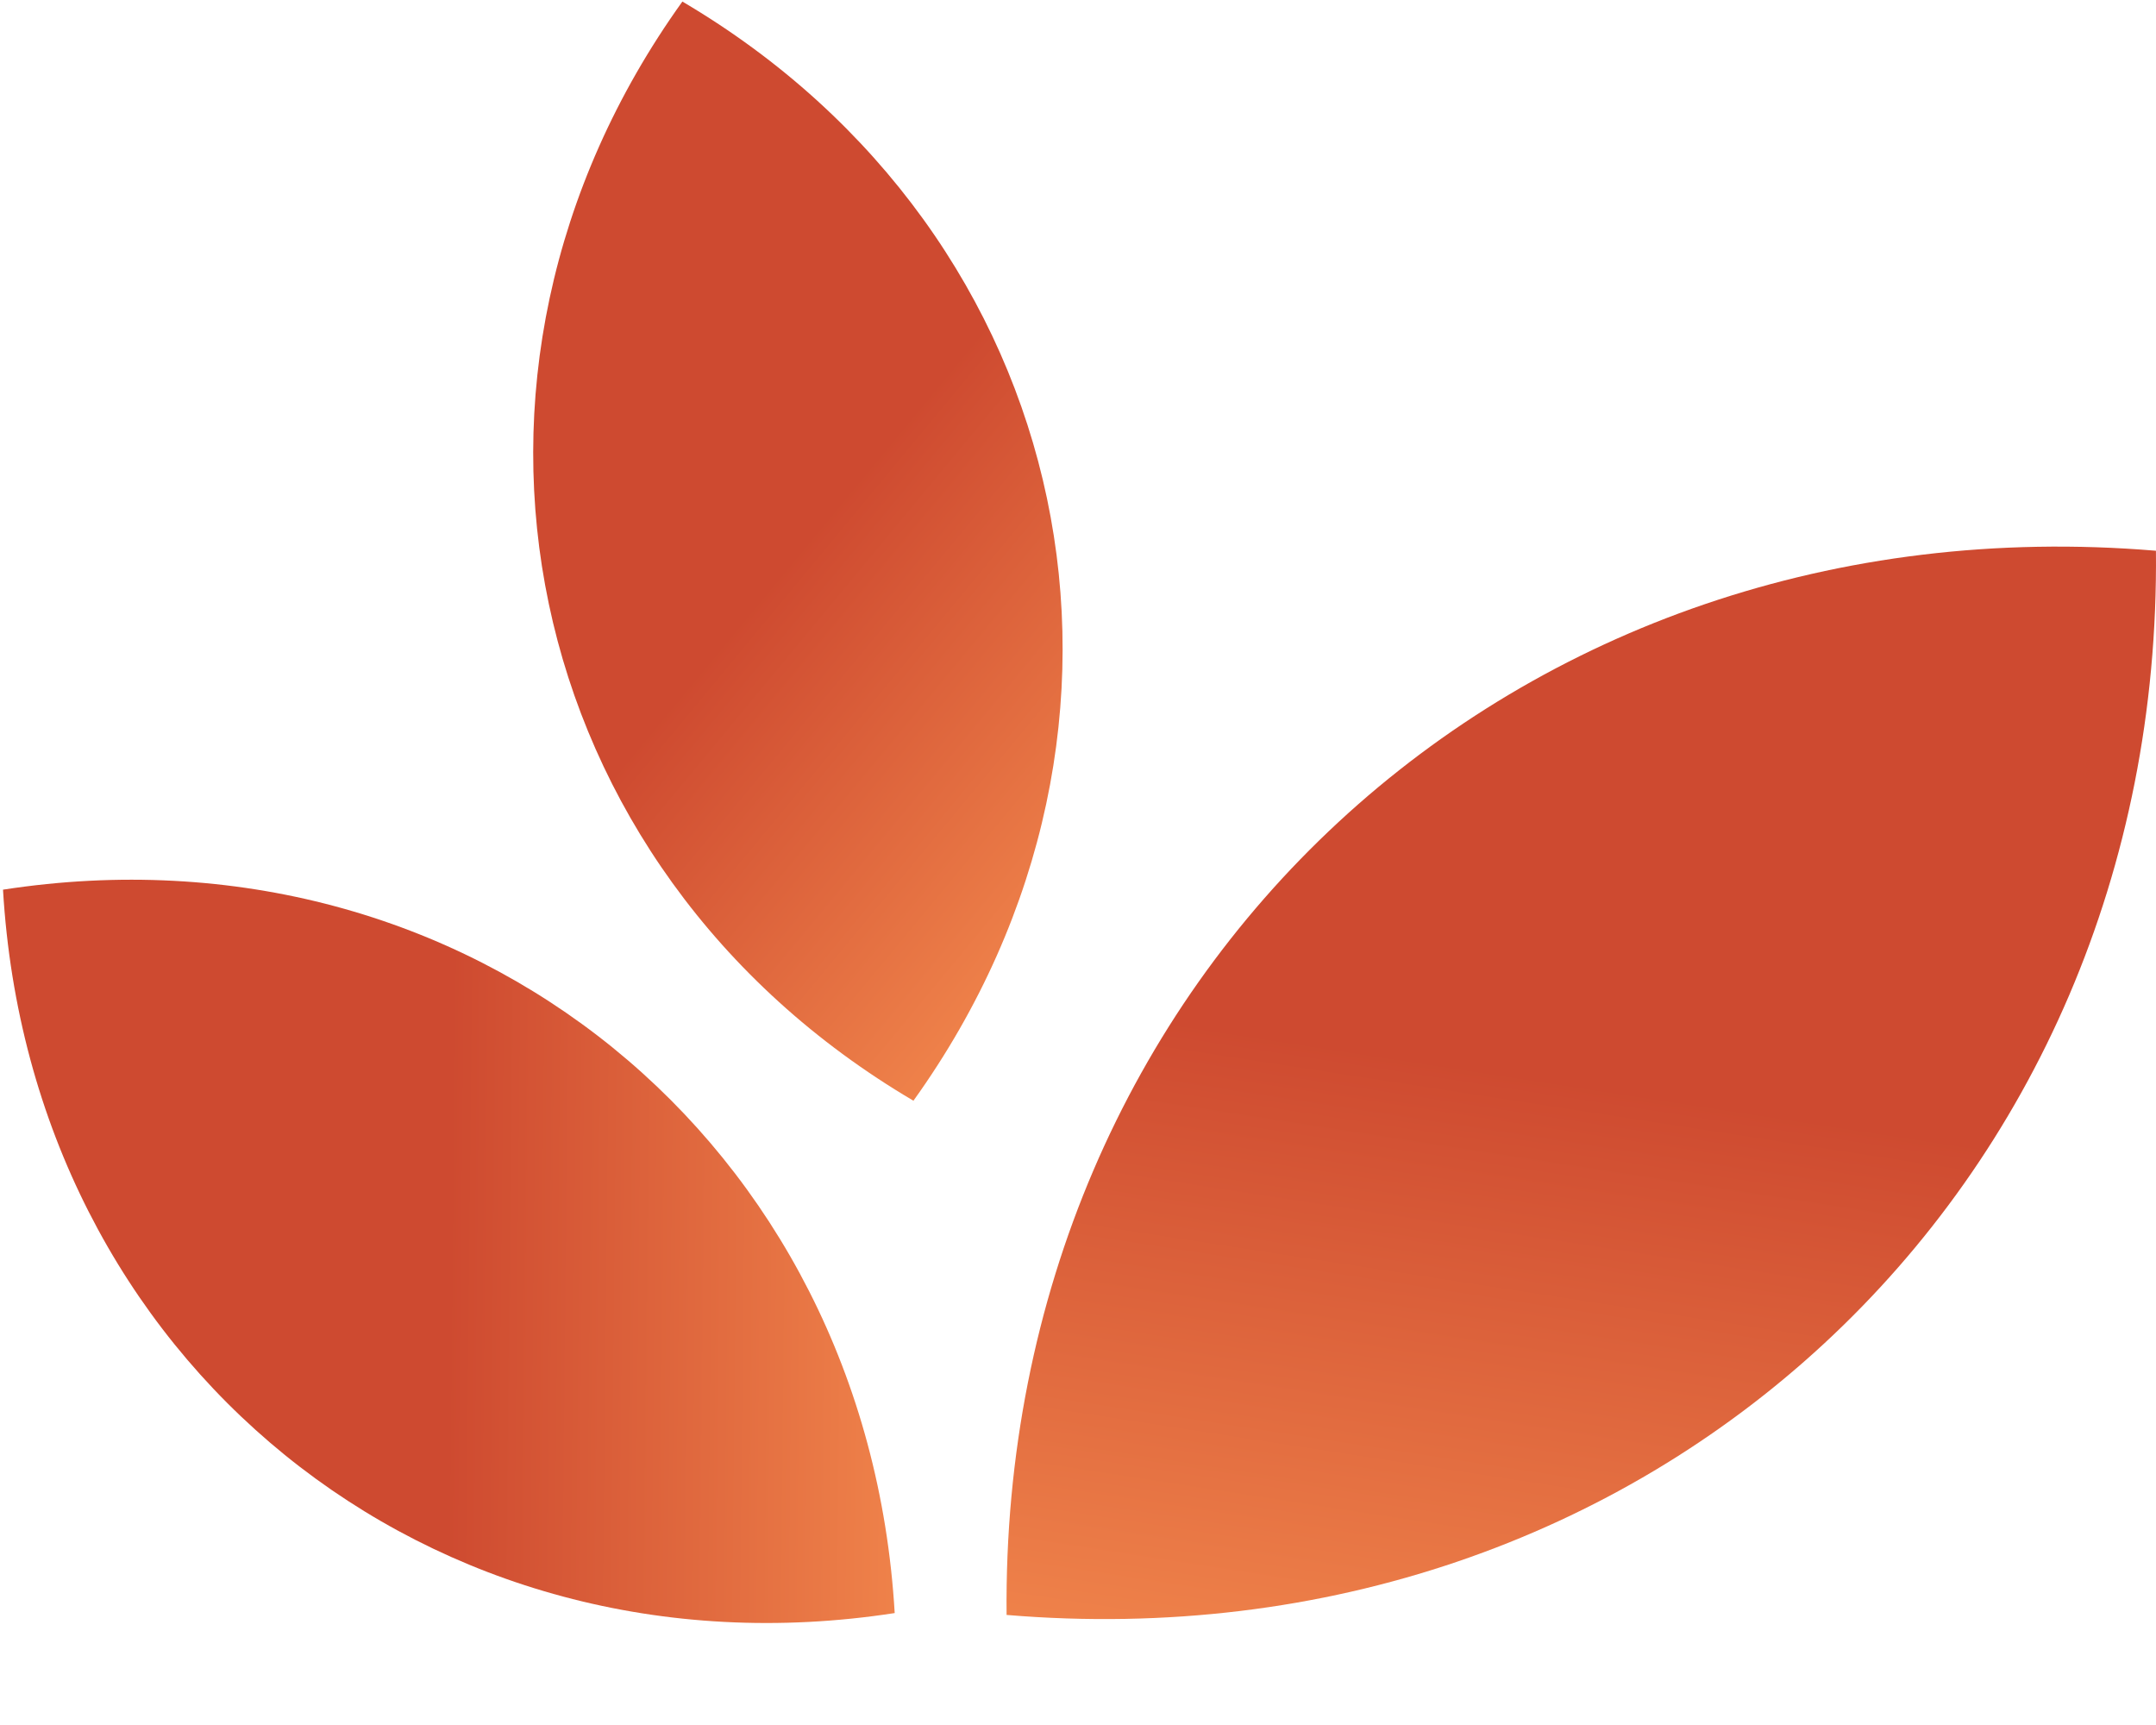
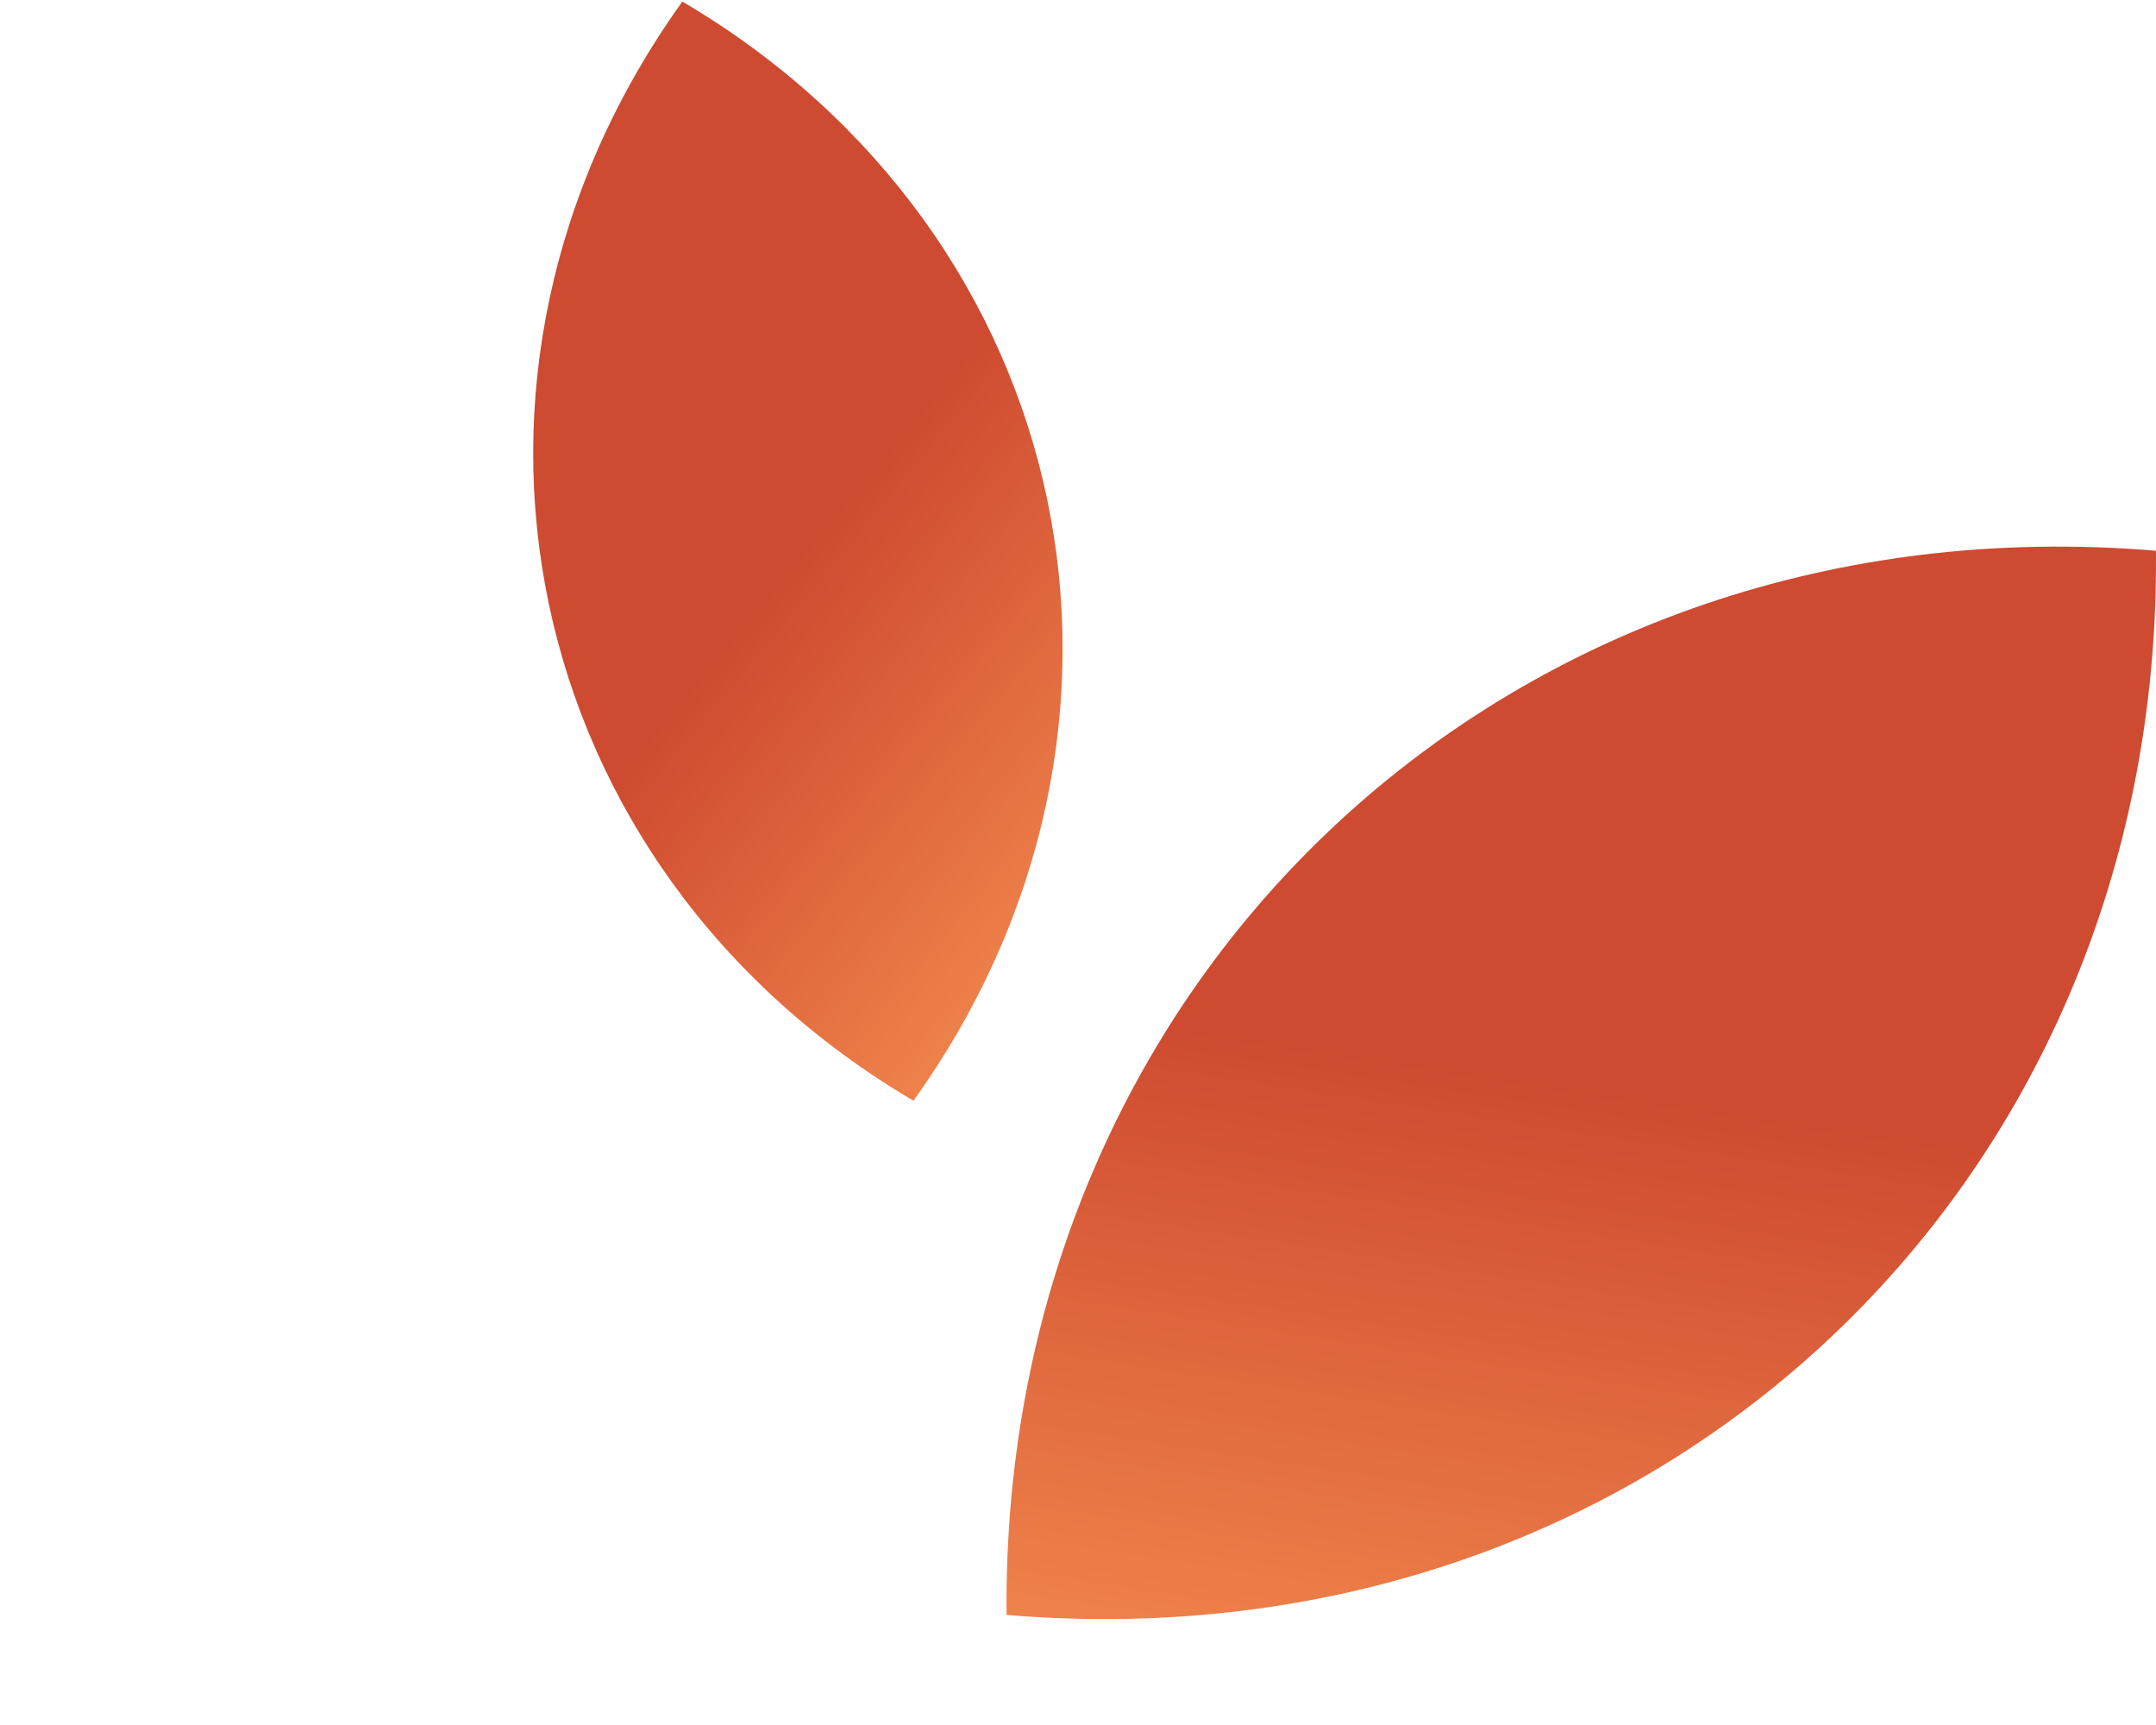
<svg xmlns="http://www.w3.org/2000/svg" width="160" height="128" viewBox="0 0 160 128" fill="none">
  <path d="M159.996 40.867C112.415 36.879 74.239 72.22 74.7 119.833C122.281 123.822 160.457 88.481 159.996 40.867Z" fill="url(#paint0_linear_459_13529)" />
-   <path d="M0.223 66.016C2.279 100.991 31.896 125.016 66.397 119.694C64.341 84.718 34.725 60.693 0.223 66.016Z" fill="url(#paint1_linear_459_13529)" />
  <path d="M50.64 0.116C30.731 27.863 38.404 64.367 67.787 81.677C87.696 53.93 80.023 17.426 50.64 0.116Z" fill="url(#paint2_linear_459_13529)" />
  <defs>
    <linearGradient id="paint0_linear_459_13529" x1="160" y1="40.56" x2="146.056" y2="131.127" gradientUnits="userSpaceOnUse">
      <stop stop-color="#CE4A30" />
      <stop offset="0.5" stop-color="#CE4A30" />
      <stop offset="1" stop-color="#EF824A" />
    </linearGradient>
    <linearGradient id="paint1_linear_459_13529" x1="0" y1="66.045" x2="67.168" y2="66.74" gradientUnits="userSpaceOnUse">
      <stop stop-color="#CE4A30" />
      <stop offset="0.5" stop-color="#CE4A30" />
      <stop offset="1" stop-color="#EF824A" />
    </linearGradient>
    <linearGradient id="paint2_linear_459_13529" x1="50.453" y1="0" x2="101.026" y2="41.881" gradientUnits="userSpaceOnUse">
      <stop stop-color="#CE4A30" />
      <stop offset="0.5" stop-color="#CE4A30" />
      <stop offset="1" stop-color="#EF824A" />
    </linearGradient>
  </defs>
</svg>